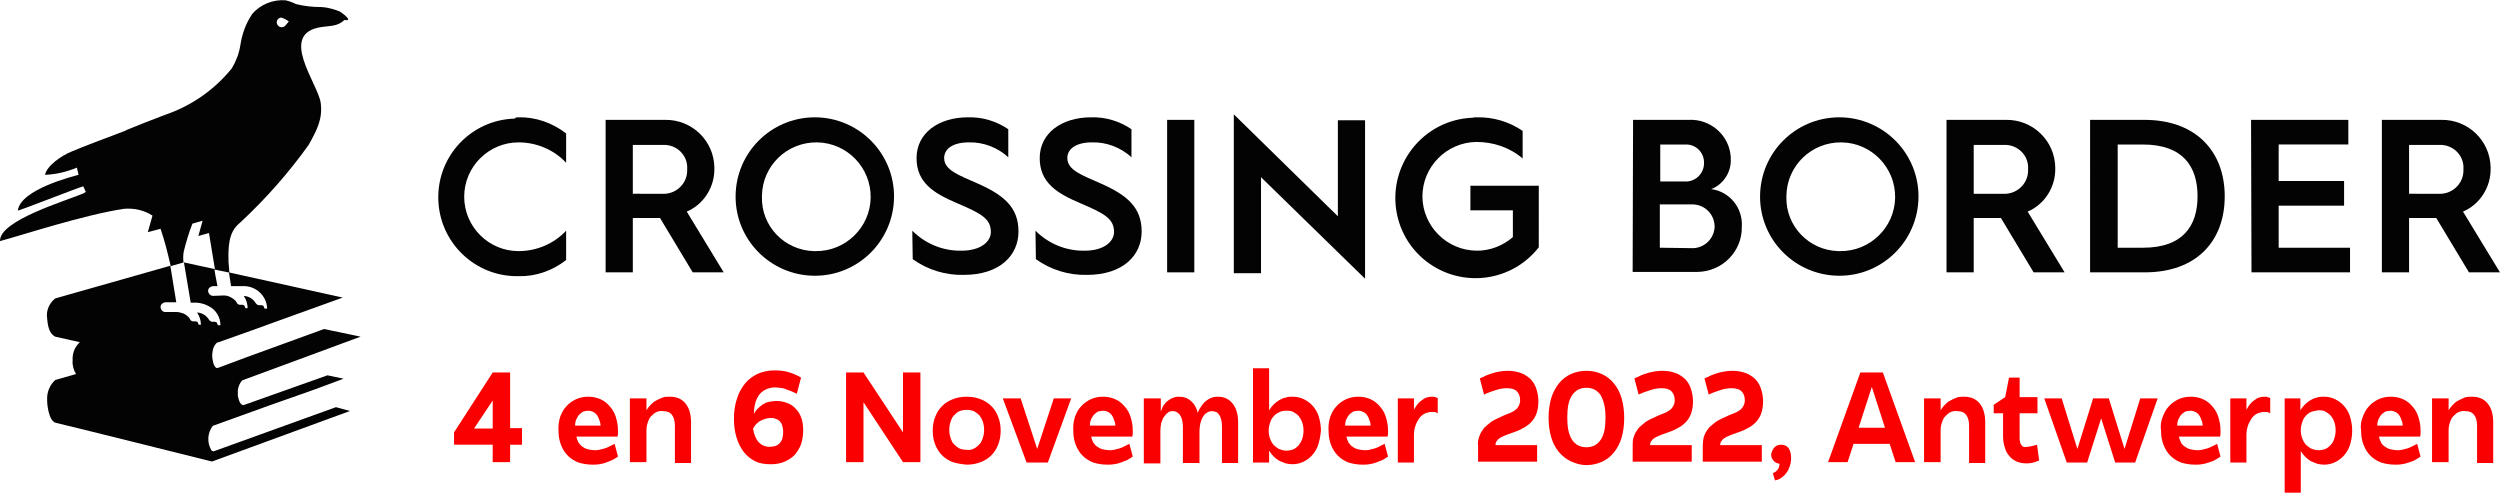
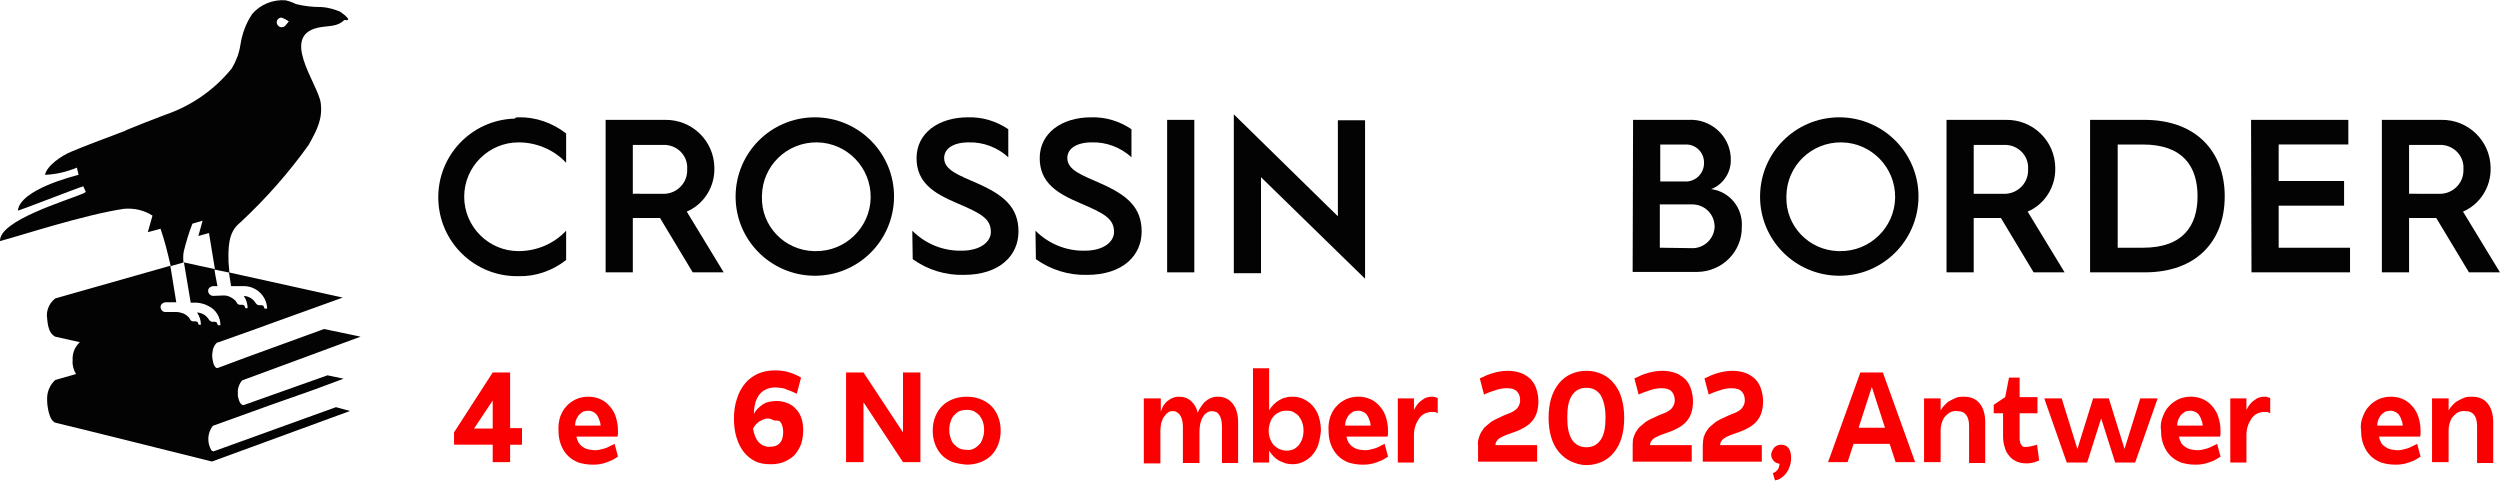
<svg xmlns="http://www.w3.org/2000/svg" version="1.1" id="Laag_1" x="0px" y="0px" viewBox="0 0 588.6 116" style="enable-background:new 0 0 588.6 116;" xml:space="preserve">
  <style type="text/css">
	.st0{fill:#030303;}
	.st1{fill:#FA0000;}
</style>
  <g id="Group_1698_00000179629196001374477710000013304593480129632941_" transform="translate(-567 -34.838)">
    <g id="Group_378_00000118374700352266390320000014257790944514173573_" transform="translate(617.69 48.059)">
      <g id="Group_377_00000003101104481612455110000013186558383624148890_" transform="translate(0 0)">
        <path id="Path_1390_00000156562019984393100190000012416014572337741956_" class="st0" d="M71.4,14.4c4-0.1,8,1.3,11.2,3.8v6.9     c-2.9-3.1-7-4.8-11.2-4.8c-7,0-12.8,5.7-12.8,12.8c0,7,5.7,12.8,12.8,12.8c4.2,0,8.3-1.7,11.2-4.8V48c-3.2,2.5-7.1,3.9-11.2,3.8     c-10.3,0.2-18.7-8-18.9-18.2s7.8-18.6,18-18.9C70.7,14.4,71,14.4,71.4,14.4L71.4,14.4z" />
        <path id="Path_1391_00000155853596822374825920000007184175075617559455_" class="st0" d="M91.9,15h14     c6.3-0.1,11.5,4.9,11.6,11.2c0,0.1,0,0.1,0,0.2c0.1,4.4-2.5,8.5-6.5,10.2l8.7,14.3h-7.3l-7.7-12.8h-6.4v12.8h-6.4L91.9,15z      M105.2,32.4c3.1,0.2,5.8-2.2,5.9-5.3l0,0c0-0.2,0-0.4,0-0.5c0.2-3-2.1-5.5-5.1-5.7l0,0c-0.1,0-0.2,0-0.3,0h-7.4v11.5H105.2z" />
        <path id="Path_1392_00000030478386568108665980000004746443009307067294_" class="st0" d="M141.3,14.4     c10.3,0.1,18.6,8.5,18.5,18.8s-8.5,18.6-18.8,18.5s-18.6-8.5-18.5-18.8c0.1-10.2,8.3-18.4,18.5-18.5     C141,14.4,141.3,14.4,141.3,14.4z M141.3,45.9c7.1,0.1,12.9-5.6,13-12.6c0.1-7.1-5.6-12.9-12.6-13c-7.1-0.1-12.9,5.5-13,12.6     c0,0.1,0,0.1,0,0.2c-0.2,6.9,5.3,12.6,12.2,12.8C141.1,45.9,141.2,45.9,141.3,45.9L141.3,45.9z" />
        <path id="Path_1393_00000132802906514727514920000015692977770512100275_" class="st0" d="M164.1,41.1c3.1,3.1,7.3,4.8,11.6,4.7     c4.6,0,6.9-2.2,6.9-4.4c0-3.2-2.4-4.4-8-6.8c-5.4-2.3-9.5-4.8-9.5-10.6c0-5.9,5.2-9.6,12.1-9.6c3.4-0.1,6.7,0.9,9.5,2.8v6.6     c-2.5-2.3-5.9-3.6-9.3-3.5c-3.7,0-5.8,1.5-5.8,3.7c0,2.9,3.7,4.1,7.7,5.9c6.4,2.8,9.8,5.7,9.8,11.4c0,5.6-4.4,10.2-12.9,10.2     c-4.3,0.1-8.5-1.2-12-3.7L164.1,41.1z" />
        <path id="Path_1394_00000010995260764664825720000014025827150531196088_" class="st0" d="M193.1,41.1c3.1,3.1,7.3,4.8,11.6,4.7     c4.6,0,6.9-2.2,6.9-4.4c0-3.2-2.4-4.4-8-6.8c-5.4-2.3-9.5-4.8-9.5-10.6c0-5.9,5.2-9.6,12.1-9.6c3.4-0.1,6.7,0.9,9.5,2.8v6.6     c-2.5-2.3-5.9-3.6-9.3-3.5c-3.7,0-5.8,1.5-5.8,3.7c0,2.9,3.7,4.1,7.7,5.9c6.4,2.8,9.8,5.7,9.8,11.4c0,5.6-4.4,10.2-12.9,10.2     c-4.3,0.1-8.5-1.2-12-3.7L193.1,41.1z" />
        <path id="Path_1395_00000073703882849113668270000018123683402680315791_" class="st0" d="M224.1,15h6.4v35.9h-6.4V15z" />
        <path id="Path_1396_00000053546398882541673020000018410939374949584256_" class="st0" d="M239.8,13.7l24.5,24V15.1h6.4v37.3     l-24.5-23.9v22.6h-6.4L239.8,13.7L239.8,13.7z" />
-         <path id="Path_1397_00000178893792598643939470000017487745986211001218_" class="st0" d="M296.9,14.4c3.9-0.1,7.7,1,10.9,3.2     v6.5c-3-2.6-6.9-3.9-10.9-3.9c-7,0.1-12.7,5.8-12.7,12.9c0.1,7,5.8,12.7,12.9,12.7c3.1,0,6.1-1.2,8.4-3.2v-6.3h-10v-5.8h16.1V45     c-6.4,8.2-18.2,9.7-26.5,3.3c-8.2-6.4-9.7-18.2-3.3-26.5c3.4-4.4,8.6-7.1,14.2-7.3C296.3,14.4,296.6,14.4,296.9,14.4L296.9,14.4z     " />
        <path id="Path_1398_00000117652953477848684860000002242601912481420210_" class="st0" d="M333.8,15h13c5.2-0.3,9.7,3.6,10,8.8     c0,0.1,0,0.2,0,0.3c0.2,3.1-1.7,6.1-4.6,7.2c4.4,0.6,7.5,4.5,7.2,8.9c0.1,5.8-4.6,10.5-10.4,10.6l0,0c-0.2,0-0.4,0-0.6,0h-14.7     L333.8,15L333.8,15z M345.9,29.5c2.4,0.2,4.5-1.7,4.6-4.1c0-0.1,0-0.2,0-0.4c0-2.4-2-4.3-4.4-4.2h-0.2h-5.7v8.7H345.9z      M347.4,45.2c2.9,0.2,5.4-2,5.6-4.9l0,0c0-0.1,0-0.2,0-0.3c-0.1-2.9-2.4-5.1-5.3-5.1l0,0c-0.1,0-0.2,0-0.4,0h-7.2v10.2     L347.4,45.2z" />
        <path id="Path_1399_00000049922638398285219050000002688672423722303925_" class="st0" d="M382.5,14.4     c10.3,0.1,18.6,8.5,18.5,18.8s-8.5,18.6-18.8,18.5s-18.6-8.5-18.5-18.8c0.1-10.2,8.3-18.4,18.5-18.5     C382.2,14.4,382.5,14.4,382.5,14.4z M382.5,45.9c7.1,0.1,12.9-5.6,13-12.6c0.1-7.1-5.6-12.9-12.6-13c-7.1-0.1-12.9,5.5-13,12.6     c0,0.1,0,0.1,0,0.2c-0.2,6.9,5.3,12.6,12.2,12.8C382.2,45.9,382.4,45.9,382.5,45.9L382.5,45.9z" />
        <path id="Path_1400_00000022545439000354584720000007699162423425323690_" class="st0" d="M407.6,15h14     c6.3-0.1,11.5,4.9,11.6,11.2c0,0.1,0,0.1,0,0.2c0.1,4.4-2.5,8.5-6.5,10.2l8.7,14.3h-7.3l-7.7-12.8H414v12.8h-6.4V15z M420.9,32.4     c3.1,0.2,5.8-2.2,5.9-5.3l0,0c0-0.2,0-0.4,0-0.5c0.2-3-2.1-5.5-5.1-5.7l0,0c-0.1,0-0.2,0-0.3,0H414v11.5H420.9z" />
        <path id="Path_1401_00000165928788029519547030000009872683397451493539_" class="st0" d="M441.4,15h12.8     c12.2,0,18.9,7.5,18.9,18c0,10.6-6.7,17.9-18.8,17.9h-12.9V15z M453.9,45.1c9.4,0,12.8-5.2,12.8-12.1c0-7-3.4-12.2-12.9-12.2     h-5.9v24.3H453.9z" />
        <path id="Path_1402_00000152240364418245643410000008320820990701768867_" class="st0" d="M479.3,15h22.9v5.8h-16.4v8.6h15.4v5.8     h-15.4v9.9h16.8v5.8h-23.2L479.3,15z" />
        <path id="Path_1403_00000105417696739609505410000011492202402429830078_" class="st0" d="M510.1,15h14     c6.3-0.1,11.5,4.9,11.6,11.2l0,0c0,0.1,0,0.1,0,0.2c0.1,4.4-2.5,8.5-6.5,10.2l8.7,14.3h-7.3l-7.7-12.8h-6.4v12.8h-6.4L510.1,15z      M523.4,32.4c3.1,0.2,5.8-2.2,5.9-5.3l0,0c0-0.2,0-0.4,0-0.5c0.2-3-2.1-5.5-5.1-5.7c-0.1,0-0.2,0-0.3,0h-7.4v11.5H523.4z" />
      </g>
    </g>
    <path id="Path_1404_00000052094039027033984260000014904783632984289426_" class="st0" d="M646.1,130.7l-28.8,10.4   c-0.2,0-0.3-0.1-0.5-0.2c-1.1-1.8-1-4.1,0.3-5.8l13.3-4.8l10.5-3.7l7-2.6l-3.8-0.8l-19.7,7h-0.1h-0.1c-0.9-0.1-1.2-2.2-1.2-2.2   c0-0.4,0-0.9,0-1.3c0.1-0.8,0.4-1.6,1-2.3l9.5-3.5l18.4-6.8l-8.6-1.8l-18.4,6.7l-6.7,2.5c-1,0-1.2-2.4-1.2-2.4   c-0.1-0.6,0-1.2,0.1-1.8c0.1-0.5,0.3-1,0.7-1.5c0.1-0.1,0.2-0.2,0.3-0.3l0.4-0.1l7.6-2.7l6.9-2.5l14.7-5.3L621,99l-0.2-2.5l0,0   c-0.2-5.5,0.7-7.6,2.9-9.4c5.9-5.5,11.3-11.6,16-18.2c2-3.6,3.3-6.1,2.8-9.9c-0.7-4.6-10.1-16.3,0.2-17.8c1.8-0.3,3.8-0.1,5.3-1.6   c0.1-0.1,0.5,0,0.8,0l0.2-0.3c-0.5-0.7-1.3-1.3-2.1-1.8c-1.3-0.5-2.7-0.9-4.1-1c-2.1,0-4.1-0.2-6.1-0.7c-0.8-0.4-1.6-0.7-2.5-0.9   c-3-0.2-5.9,1-7.8,3.2c-1.5,2.2-2.4,4.7-2.8,7.3c-0.3,2-1,3.8-2,5.5c-4.1,5.1-9.6,8.9-15.8,11c-2.9,1.1-6,2.3-8.9,3.5   c-0.2,0.1-0.4,0.2-0.6,0.3c-4,1.5-10.1,3.8-12.4,4.8c-2.5,1-5.9,3.4-6.3,5.5c2.6-0.1,5.1-0.7,7.5-1.7l0.4,1.7   c-1.1,0.3-13.7,3.4-14.3,8.4c0,0.2,13.7-5.2,15.4-5.7l0.6,1.3c-0.1,0.1-0.3,0.2-0.4,0.3c-4.1,1.8-20,6.4-19.8,11.3   c4.9-1.3,19.8-6.2,29.2-7.6c2.3-0.2,4.7,0.3,6.7,1.6l-1.1,3.9l3-0.8c1,2.9,1.7,5.8,2.4,8.8l3.1-0.9c0,0.1,1.6,9.5,1.6,9.5h1.5   c0.9,0.1,1.8,0.3,2.7,0.8c1.7,0.8,2.8,2.6,2.8,4.5h-0.6c0-0.1-0.1-0.1-0.1-0.2s-0.1-0.2-0.1-0.3c-0.2-0.4-0.7-0.3-1.1-0.3   c-0.3,0-0.6-0.2-0.8-0.5c-0.6-1-1.6-1.6-2.8-1.7c0.6,0.9,0.9,1.9,0.9,2.9h-0.5c0-0.1-0.1-0.1-0.1-0.2s-0.1-0.2-0.1-0.3   c-0.2-0.4-0.7-0.3-1.1-0.3c-0.3,0-0.7-0.2-0.8-0.6c-0.1-0.1-0.2-0.3-0.3-0.4c0-0.1,0,0,0,0c-0.5-0.5-1.1-0.9-1.7-1   c-0.3-0.1-0.7-0.2-1-0.2h-2.8c-0.6,0-1.1-0.6-1.1-1.2s0.5-1,1.1-1.1h2.6l-1.4-8.6l-27.1,7.7c-1.4,1.1-2.2,2.9-1.9,4.7   c0.2,2.6,0.8,3.7,1.9,4.3l5.8,1.3c-1.2,1.1-1.8,2.6-1.7,4.3c-0.1,1.1,0.2,2.2,0.8,3.2l-4.9,1.4c-1.3,1.2-2,2.9-1.9,4.7   c0,0.1,0,0.2,0,0.4l0,0c0,0,0.2,4.6,2.1,5c1.5,0.3,36.7,9.1,36.7,9.1l32.5-11.9L646.1,130.7L646.1,130.7z M633.3,39   c0.6,0.2,1.2,0.5,1.7,0.9c-0.6,0.7-1,1.3-1.4,1.3c-0.6,0.2-1.2-0.2-1.4-0.8s0.2-1.2,0.8-1.4h0.1C633.2,39,633.2,39,633.3,39   L633.3,39z M610.2,96.6L610.2,96.6c-0.1-0.9-0.1-1.8,0.1-2.7c0.5-2,1.2-4.4,2-6.4l2.4-0.7l-1,3.6l2.5-0.7l1.4,8.5L610.2,96.6z    M617.2,104.5L617.2,104.5c-0.7,0-1.2-0.6-1.2-1.2s0.5-1,1.1-1.1h1.1l-0.5-2.6l0,0l-0.2-1.3l0,0l2.9,0.6l0.5,0.1l0,0l0.5,3.2h3   c2.9,0,5.4,2.3,5.5,5.3h-0.6c0-0.1-0.1-0.1-0.1-0.2s-0.1-0.2-0.1-0.3c-0.2-0.4-0.7-0.3-1.1-0.3c-0.3,0-0.6-0.2-0.8-0.5   c-0.6-1-1.6-1.6-2.8-1.7c0.6,0.9,0.9,1.9,0.9,2.9h-0.5c0-0.1-0.1-0.1-0.1-0.2s-0.1-0.2-0.1-0.3c-0.2-0.4-0.7-0.3-1.1-0.3   c-0.3,0-0.7-0.2-0.8-0.6c-0.1-0.1-0.2-0.3-0.3-0.4l0,0c-0.7-0.7-1.7-1.2-2.7-1.2L617.2,104.5z" />
  </g>
  <g>
    <path class="st1" d="M106.9,101.8l9.1-14.1h4.1v13.1h2.8v3.9h-2.8v4.1H116v-4.1h-9.1V101.8z M116,100.9v-6.6l-4.4,6.6H116z" />
    <path class="st1" d="M131.9,98.1c0.4-1,0.8-1.8,1.5-2.5c0.6-0.7,1.4-1.2,2.2-1.6c0.9-0.4,1.8-0.6,2.9-0.6c1.1,0,2,0.2,2.9,0.6   s1.6,1,2.2,1.7c0.6,0.7,1.1,1.5,1.4,2.5s0.5,2,0.5,3.2c0,0.3,0,0.5,0,0.7c0,0.2-0.1,0.5-0.1,0.7h-9.7c0.1,0.5,0.3,1,0.5,1.4   c0.3,0.4,0.6,0.8,1,1c0.4,0.3,0.8,0.5,1.3,0.6c0.5,0.1,1,0.2,1.5,0.2c0.3,0,0.7,0,1.1-0.1c0.4-0.1,0.8-0.2,1.2-0.3   c0.4-0.1,0.8-0.3,1.2-0.5c0.4-0.2,0.8-0.4,1.2-0.6l0.8,3c-0.4,0.3-0.8,0.5-1.3,0.8c-0.5,0.2-1,0.4-1.5,0.6s-1,0.3-1.6,0.4   c-0.5,0.1-1.1,0.1-1.6,0.1c-1.2,0-2.3-0.2-3.3-0.5c-1-0.4-1.8-0.9-2.5-1.6c-0.7-0.7-1.2-1.5-1.6-2.5c-0.4-1-0.6-2.1-0.6-3.3   C131.4,100.1,131.6,99.1,131.9,98.1z M141.4,100.3c0-0.5-0.1-1-0.3-1.4c-0.1-0.4-0.3-0.8-0.5-1.1c-0.2-0.3-0.5-0.6-0.9-0.8   c-0.4-0.2-0.8-0.3-1.2-0.3c-0.4,0-0.8,0.1-1.2,0.2c-0.3,0.2-0.6,0.4-0.9,0.7c-0.3,0.3-0.5,0.7-0.7,1.1c-0.2,0.4-0.3,1-0.3,1.5   H141.4z" />
-     <path class="st1" d="M154.6,97c-0.5,0.2-0.9,0.6-1.3,1c-0.4,0.4-0.6,0.9-0.8,1.5c-0.2,0.6-0.3,1.2-0.3,1.8v7.5h-3.9V93.8h3.9v2.8   c0.3-0.5,0.6-0.9,1-1.3c0.4-0.4,0.8-0.8,1.3-1c0.5-0.3,1-0.5,1.5-0.7c0.5-0.2,1.1-0.2,1.7-0.2c1.6,0,2.8,0.5,3.7,1.6   c0.9,1.1,1.3,2.6,1.3,4.5v9.5h-3.8v-8.7c0-1.1-0.2-2-0.7-2.6c-0.4-0.6-1.1-0.9-2-0.9C155.6,96.7,155.1,96.8,154.6,97z" />
-     <path class="st1" d="M177.8,108.6c-1-0.5-1.9-1.2-2.7-2.2c-0.7-0.9-1.3-2.1-1.7-3.4c-0.4-1.3-0.6-2.8-0.6-4.4   c0-1.7,0.2-3.3,0.7-4.7c0.4-1.4,1.1-2.6,1.9-3.6c0.8-1,1.8-1.7,3-2.3c1.2-0.5,2.5-0.8,4-0.8c1.1,0,2.2,0.1,3.2,0.4s2,0.7,3,1.3   l-1,3.8c-0.6-0.3-1.1-0.5-1.6-0.7c-0.5-0.2-0.9-0.3-1.3-0.5c-0.4-0.1-0.8-0.2-1.1-0.2c-0.4,0-0.7-0.1-1-0.1c-0.9,0-1.7,0.2-2.3,0.5   c-0.7,0.3-1.2,0.8-1.6,1.3c-0.4,0.6-0.7,1.2-0.9,2c-0.2,0.8-0.3,1.6-0.3,2.5c0.2-0.5,0.5-0.9,0.9-1.3c0.4-0.4,0.8-0.7,1.2-1   c0.5-0.3,0.9-0.5,1.5-0.6s1.1-0.2,1.7-0.2c1,0,1.8,0.2,2.6,0.5c0.8,0.3,1.5,0.8,2,1.4c0.6,0.6,1,1.3,1.3,2.2   c0.3,0.9,0.4,1.8,0.4,2.9c0,1.2-0.2,2.2-0.5,3.2c-0.4,1-0.9,1.8-1.5,2.5c-0.7,0.7-1.5,1.2-2.4,1.6c-0.9,0.4-2,0.6-3.2,0.6   C180,109.3,178.8,109.1,177.8,108.6z M180.2,98.6c-0.4,0.1-0.8,0.3-1.2,0.5s-0.7,0.5-1,0.8c-0.3,0.3-0.5,0.7-0.7,1   c0.2,1.4,0.7,2.5,1.3,3.2c0.7,0.7,1.5,1.1,2.6,1.1c0.5,0,1-0.1,1.4-0.2c0.4-0.2,0.8-0.4,1-0.7c0.3-0.3,0.5-0.7,0.6-1.1   c0.1-0.4,0.2-0.9,0.2-1.5c0-0.5-0.1-1-0.2-1.4c-0.1-0.4-0.3-0.8-0.6-1.1c-0.3-0.3-0.6-0.5-1-0.6c-0.4-0.2-0.8-0.2-1.3-0.2   C181.1,98.4,180.7,98.5,180.2,98.6z" />
+     <path class="st1" d="M177.8,108.6c-1-0.5-1.9-1.2-2.7-2.2c-0.7-0.9-1.3-2.1-1.7-3.4c-0.4-1.3-0.6-2.8-0.6-4.4   c0-1.7,0.2-3.3,0.7-4.7c0.4-1.4,1.1-2.6,1.9-3.6c0.8-1,1.8-1.7,3-2.3c1.2-0.5,2.5-0.8,4-0.8c1.1,0,2.2,0.1,3.2,0.4s2,0.7,3,1.3   l-1,3.8c-0.6-0.3-1.1-0.5-1.6-0.7c-0.5-0.2-0.9-0.3-1.3-0.5c-0.4-0.1-0.8-0.2-1.1-0.2c-0.4,0-0.7-0.1-1-0.1c-0.9,0-1.7,0.2-2.3,0.5   c-0.7,0.3-1.2,0.8-1.6,1.3c-0.4,0.6-0.7,1.2-0.9,2c-0.2,0.8-0.3,1.6-0.3,2.5c0.2-0.5,0.5-0.9,0.9-1.3c0.4-0.4,0.8-0.7,1.2-1   c0.5-0.3,0.9-0.5,1.5-0.6s1.1-0.2,1.7-0.2c1,0,1.8,0.2,2.6,0.5c0.8,0.3,1.5,0.8,2,1.4c0.6,0.6,1,1.3,1.3,2.2   c0.3,0.9,0.4,1.8,0.4,2.9c0,1.2-0.2,2.2-0.5,3.2c-0.4,1-0.9,1.8-1.5,2.5c-0.7,0.7-1.5,1.2-2.4,1.6c-0.9,0.4-2,0.6-3.2,0.6   C180,109.3,178.8,109.1,177.8,108.6z M180.2,98.6c-0.4,0.1-0.8,0.3-1.2,0.5s-0.7,0.5-1,0.8c-0.3,0.3-0.5,0.7-0.7,1   c0.2,1.4,0.7,2.5,1.3,3.2c0.7,0.7,1.5,1.1,2.6,1.1c0.5,0,1-0.1,1.4-0.2c0.4-0.2,0.8-0.4,1-0.7c0.3-0.3,0.5-0.7,0.6-1.1   c0.1-0.4,0.2-0.9,0.2-1.5c0-0.5-0.1-1-0.2-1.4c-0.1-0.4-0.3-0.8-0.6-1.1c-0.4-0.2-0.8-0.2-1.3-0.2   C181.1,98.4,180.7,98.5,180.2,98.6z" />
    <path class="st1" d="M199.2,87.7h4.1l9.3,14.1V87.7h4.1v21.1h-4.1l-9.3-14.1v14.1h-4.1V87.7z" />
    <path class="st1" d="M224.3,108.8c-1-0.4-1.8-0.9-2.5-1.6c-0.7-0.7-1.2-1.5-1.6-2.5s-0.6-2.1-0.6-3.3c0-1.2,0.2-2.3,0.6-3.3   c0.4-1,0.9-1.8,1.6-2.5c0.7-0.7,1.5-1.2,2.5-1.6c1-0.4,2.1-0.6,3.3-0.6c1.2,0,2.3,0.2,3.3,0.6c1,0.4,1.8,0.9,2.5,1.6   c0.7,0.7,1.2,1.5,1.6,2.5c0.4,1,0.6,2.1,0.6,3.3c0,1.2-0.2,2.3-0.6,3.3s-0.9,1.8-1.6,2.5c-0.7,0.7-1.5,1.2-2.5,1.6   c-1,0.4-2.1,0.6-3.3,0.6C226.4,109.3,225.3,109.1,224.3,108.8z M229.3,105.6c0.5-0.2,0.9-0.6,1.3-1c0.4-0.4,0.6-0.9,0.8-1.5   c0.2-0.6,0.3-1.2,0.3-1.9s-0.1-1.3-0.3-1.9c-0.2-0.6-0.5-1.1-0.8-1.5c-0.4-0.4-0.8-0.7-1.3-1c-0.5-0.2-1.1-0.3-1.7-0.3   c-0.6,0-1.2,0.1-1.7,0.3c-0.5,0.2-0.9,0.6-1.3,1c-0.4,0.4-0.6,0.9-0.8,1.5c-0.2,0.6-0.3,1.2-0.3,1.9s0.1,1.3,0.3,1.9   c0.2,0.6,0.4,1.1,0.8,1.5c0.4,0.4,0.8,0.7,1.3,1c0.5,0.2,1.1,0.3,1.7,0.3C228.2,106,228.8,105.9,229.3,105.6z" />
-     <path class="st1" d="M240.3,93.8l3.9,11.9l3.9-11.9h4.1l-5.5,15.1h-5l-5.6-15.1H240.3z" />
-     <path class="st1" d="M253.1,98.1c0.4-1,0.8-1.8,1.5-2.5c0.6-0.7,1.4-1.2,2.2-1.6c0.9-0.4,1.8-0.6,2.9-0.6c1.1,0,2,0.2,2.9,0.6   s1.6,1,2.2,1.7c0.6,0.7,1.1,1.5,1.4,2.5s0.5,2,0.5,3.2c0,0.3,0,0.5,0,0.7c0,0.2-0.1,0.5-0.1,0.7h-9.7c0.1,0.5,0.3,1,0.5,1.4   c0.3,0.4,0.6,0.8,1,1c0.4,0.3,0.8,0.5,1.3,0.6c0.5,0.1,1,0.2,1.5,0.2c0.3,0,0.7,0,1.1-0.1c0.4-0.1,0.8-0.2,1.2-0.3   c0.4-0.1,0.8-0.3,1.2-0.5c0.4-0.2,0.8-0.4,1.2-0.6l0.8,3c-0.4,0.3-0.8,0.5-1.3,0.8c-0.5,0.2-1,0.4-1.5,0.6s-1,0.3-1.6,0.4   c-0.5,0.1-1.1,0.1-1.6,0.1c-1.2,0-2.3-0.2-3.3-0.5c-1-0.4-1.8-0.9-2.5-1.6c-0.7-0.7-1.2-1.5-1.6-2.5c-0.4-1-0.6-2.1-0.6-3.3   C252.6,100.1,252.8,99.1,253.1,98.1z M262.6,100.3c0-0.5-0.1-1-0.3-1.4c-0.1-0.4-0.3-0.8-0.5-1.1c-0.2-0.3-0.5-0.6-0.9-0.8   c-0.4-0.2-0.8-0.3-1.2-0.3c-0.4,0-0.8,0.1-1.2,0.2c-0.3,0.2-0.6,0.4-0.9,0.7c-0.3,0.3-0.5,0.7-0.7,1.1c-0.2,0.4-0.3,1-0.3,1.5   H262.6z" />
    <path class="st1" d="M273.3,93.8v3.1c0.2-0.5,0.4-1,0.6-1.4c0.3-0.4,0.6-0.8,1-1.1c0.4-0.3,0.8-0.6,1.2-0.7   c0.4-0.2,0.9-0.3,1.4-0.3c1.2,0,2.1,0.3,2.9,1c0.8,0.7,1.3,1.6,1.6,2.8c0.2-0.6,0.5-1.1,0.8-1.5s0.6-0.9,1-1.2   c0.4-0.3,0.8-0.6,1.3-0.8c0.5-0.2,1-0.3,1.6-0.3c1.5,0,2.6,0.5,3.5,1.6s1.3,2.6,1.3,4.5v9.5h-3.8v-8.7c0-0.6-0.1-1.1-0.2-1.6   c-0.1-0.4-0.3-0.8-0.5-1.1s-0.4-0.5-0.7-0.6c-0.3-0.1-0.6-0.2-1-0.2c-0.4,0-0.8,0.1-1.2,0.4c-0.4,0.2-0.7,0.6-0.9,1   c-0.3,0.4-0.4,0.9-0.6,1.5c-0.1,0.6-0.2,1.2-0.2,1.8v7.5h-3.9v-8.7c0-0.5-0.1-1-0.2-1.5c-0.1-0.4-0.3-0.8-0.5-1.1   c-0.2-0.3-0.5-0.5-0.8-0.7c-0.3-0.2-0.6-0.2-1-0.2c-0.4,0-0.8,0.1-1.1,0.4c-0.3,0.2-0.6,0.6-0.9,1c-0.3,0.4-0.4,0.9-0.6,1.4   c-0.1,0.5-0.2,1.1-0.2,1.8v7.7h-3.9V93.8H273.3z" />
    <path class="st1" d="M310.4,104.6c-0.3,1-0.8,1.8-1.4,2.5c-0.6,0.7-1.3,1.2-2.1,1.6c-0.8,0.4-1.7,0.6-2.6,0.6   c-0.6,0-1.1-0.1-1.6-0.2c-0.5-0.2-1-0.4-1.5-0.6c-0.5-0.3-0.9-0.6-1.3-1c-0.4-0.4-0.8-0.9-1.1-1.4v2.8h-3.8V86.7h3.8v9.9   c0.3-0.5,0.7-1,1.1-1.4c0.4-0.4,0.8-0.7,1.3-1c0.5-0.3,1-0.5,1.5-0.6c0.5-0.2,1.1-0.2,1.7-0.2c0.9,0,1.8,0.2,2.6,0.6   c0.8,0.4,1.5,0.9,2.1,1.6c0.6,0.7,1.1,1.5,1.4,2.5c0.3,1,0.5,2.1,0.5,3.3C310.9,102.5,310.7,103.6,310.4,104.6z M306.6,99.5   c-0.2-0.6-0.5-1.1-0.8-1.5c-0.3-0.4-0.8-0.7-1.3-1s-1.1-0.3-1.7-0.3c-0.6,0-1.2,0.1-1.7,0.4c-0.5,0.2-1,0.6-1.3,1   c-0.4,0.4-0.6,0.9-0.8,1.5c-0.2,0.6-0.3,1.2-0.3,1.8c0,0.6,0.1,1.3,0.3,1.8c0.2,0.6,0.5,1.1,0.8,1.5c0.4,0.4,0.8,0.7,1.3,1   c0.5,0.2,1.1,0.4,1.7,0.4c0.6,0,1.2-0.1,1.7-0.3c0.5-0.2,0.9-0.6,1.3-1c0.3-0.4,0.6-0.9,0.8-1.5c0.2-0.6,0.3-1.2,0.3-1.9   S306.8,100,306.6,99.5z" />
    <path class="st1" d="M313.2,98.1c0.4-1,0.8-1.8,1.5-2.5c0.6-0.7,1.4-1.2,2.2-1.6c0.9-0.4,1.8-0.6,2.9-0.6c1.1,0,2,0.2,2.9,0.6   s1.6,1,2.2,1.7c0.6,0.7,1.1,1.5,1.4,2.5s0.5,2,0.5,3.2c0,0.3,0,0.5,0,0.7c0,0.2-0.1,0.5-0.1,0.7h-9.7c0.1,0.5,0.3,1,0.5,1.4   c0.3,0.4,0.6,0.8,1,1c0.4,0.3,0.8,0.5,1.3,0.6c0.5,0.1,1,0.2,1.5,0.2c0.3,0,0.7,0,1.1-0.1c0.4-0.1,0.8-0.2,1.2-0.3   c0.4-0.1,0.8-0.3,1.2-0.5c0.4-0.2,0.8-0.4,1.2-0.6l0.8,3c-0.4,0.3-0.8,0.5-1.3,0.8c-0.5,0.2-1,0.4-1.5,0.6s-1,0.3-1.6,0.4   c-0.5,0.1-1.1,0.1-1.6,0.1c-1.2,0-2.3-0.2-3.3-0.5c-1-0.4-1.8-0.9-2.5-1.6c-0.7-0.7-1.2-1.5-1.6-2.5c-0.4-1-0.6-2.1-0.6-3.3   C312.7,100.1,312.9,99.1,313.2,98.1z M322.7,100.3c0-0.5-0.1-1-0.3-1.4c-0.1-0.4-0.3-0.8-0.5-1.1c-0.2-0.3-0.5-0.6-0.9-0.8   c-0.4-0.2-0.8-0.3-1.2-0.3c-0.4,0-0.8,0.1-1.2,0.2c-0.3,0.2-0.6,0.4-0.9,0.7c-0.3,0.3-0.5,0.7-0.7,1.1c-0.2,0.4-0.3,1-0.3,1.5   H322.7z" />
    <path class="st1" d="M338.5,97.3c-0.3-0.2-0.6-0.3-0.9-0.3c-0.3,0-0.6,0-0.9,0c-0.5,0.1-1,0.2-1.5,0.5s-0.9,0.7-1.2,1.2   c-0.3,0.5-0.6,1-0.8,1.7c-0.2,0.6-0.3,1.3-0.3,2.1v6.4h-3.8V93.8h3.8v2.7c0.5-1,1.1-1.8,1.9-2.3c0.7-0.6,1.5-0.8,2.4-0.8   c0.3,0,0.5,0,0.7,0.1c0.2,0.1,0.4,0.1,0.6,0.2V97.3z" />
    <path class="st1" d="M348.2,103c0.2-0.6,0.4-1.1,0.7-1.5c0.3-0.5,0.6-0.9,1-1.2c0.4-0.3,0.8-0.7,1.2-1c0.5-0.3,1-0.6,1.5-0.8   c0.5-0.2,1-0.5,1.5-0.7c0.5-0.2,1-0.4,1.5-0.6c0.5-0.2,0.9-0.5,1.2-0.7c0.4-0.3,0.6-0.6,0.8-1s0.3-0.8,0.3-1.3   c0-0.9-0.3-1.6-0.8-2.1c-0.5-0.5-1.3-0.7-2.3-0.7c-0.7,0-1.6,0.1-2.5,0.4c-0.9,0.3-1.9,0.6-2.9,1.1l-1-3.8c1-0.5,2.1-1,3.2-1.3   c1.1-0.3,2.2-0.5,3.4-0.5c1.1,0,2.2,0.2,3,0.5c0.9,0.3,1.6,0.8,2.3,1.4c0.6,0.6,1.1,1.4,1.4,2.3c0.3,0.9,0.5,1.9,0.5,3   c0,1.2-0.2,2.2-0.5,3c-0.3,0.8-0.8,1.5-1.3,2c-0.5,0.5-1.2,1-1.8,1.3c-0.7,0.4-1.4,0.7-2,0.9c-0.6,0.2-1.1,0.4-1.7,0.6   c-0.5,0.2-1,0.4-1.4,0.6c-0.4,0.2-0.8,0.5-1,0.8c-0.3,0.3-0.4,0.7-0.4,1.1h9.8v3.9h-13.9V105C347.9,104.2,348,103.6,348.2,103z" />
    <path class="st1" d="M369.8,108.6c-1.1-0.5-2-1.3-2.8-2.2c-0.8-1-1.4-2.1-1.8-3.5c-0.4-1.4-0.6-2.9-0.6-4.5c0-1.7,0.2-3.2,0.6-4.6   c0.4-1.3,1-2.5,1.8-3.5c0.8-1,1.7-1.7,2.8-2.2c1.1-0.5,2.3-0.8,3.7-0.8s2.6,0.3,3.7,0.8c1.1,0.5,2,1.2,2.8,2.2   c0.8,1,1.4,2.1,1.8,3.5s0.6,2.9,0.6,4.6s-0.2,3.2-0.6,4.6c-0.4,1.4-1,2.5-1.8,3.5c-0.8,1-1.7,1.7-2.8,2.2c-1.1,0.5-2.3,0.8-3.7,0.8   S370.9,109.1,369.8,108.6z M370.1,103.5c0.8,1.2,1.9,1.8,3.4,1.8c1.5,0,2.6-0.6,3.4-1.8c0.8-1.2,1.1-2.9,1.1-5.2s-0.4-3.9-1.1-5.2   c-0.8-1.2-1.9-1.8-3.4-1.8c-1.5,0-2.6,0.6-3.4,1.8c-0.8,1.2-1.1,2.9-1.1,5.2S369.3,102.2,370.1,103.5z" />
    <path class="st1" d="M384.6,103c0.2-0.6,0.4-1.1,0.7-1.5c0.3-0.5,0.6-0.9,1-1.2c0.4-0.3,0.8-0.7,1.2-1c0.5-0.3,1-0.6,1.5-0.8   s1-0.5,1.5-0.7c0.5-0.2,1-0.4,1.5-0.6c0.5-0.2,0.9-0.5,1.2-0.7c0.4-0.3,0.6-0.6,0.8-1c0.2-0.4,0.3-0.8,0.3-1.3   c0-0.9-0.3-1.6-0.8-2.1c-0.5-0.5-1.3-0.7-2.3-0.7c-0.7,0-1.6,0.1-2.5,0.4c-0.9,0.3-1.9,0.6-2.9,1.1l-1-3.8c1-0.5,2.1-1,3.2-1.3   c1.1-0.3,2.2-0.5,3.4-0.5c1.1,0,2.2,0.2,3,0.5c0.9,0.3,1.6,0.8,2.3,1.4c0.6,0.6,1.1,1.4,1.4,2.3c0.3,0.9,0.5,1.9,0.5,3   c0,1.2-0.2,2.2-0.5,3c-0.3,0.8-0.8,1.5-1.3,2c-0.5,0.5-1.2,1-1.8,1.3c-0.7,0.4-1.4,0.7-2,0.9c-0.6,0.2-1.1,0.4-1.7,0.6   c-0.5,0.2-1,0.4-1.4,0.6c-0.4,0.2-0.8,0.5-1,0.8c-0.3,0.3-0.4,0.7-0.4,1.1h9.8v3.9h-13.9V105C384.4,104.2,384.4,103.6,384.6,103z" />
    <path class="st1" d="M401.1,103c0.2-0.6,0.4-1.1,0.7-1.5c0.3-0.5,0.6-0.9,1-1.2c0.4-0.3,0.8-0.7,1.2-1c0.5-0.3,1-0.6,1.5-0.8   s1-0.5,1.5-0.7c0.5-0.2,1-0.4,1.5-0.6c0.5-0.2,0.9-0.5,1.2-0.7c0.4-0.3,0.6-0.6,0.8-1c0.2-0.4,0.3-0.8,0.3-1.3   c0-0.9-0.3-1.6-0.8-2.1c-0.5-0.5-1.3-0.7-2.3-0.7c-0.7,0-1.6,0.1-2.5,0.4c-0.9,0.3-1.9,0.6-2.9,1.1l-1-3.8c1-0.5,2.1-1,3.2-1.3   c1.1-0.3,2.2-0.5,3.4-0.5c1.1,0,2.2,0.2,3,0.5c0.9,0.3,1.6,0.8,2.3,1.4c0.6,0.6,1.1,1.4,1.4,2.3c0.3,0.9,0.5,1.9,0.5,3   c0,1.2-0.2,2.2-0.5,3c-0.3,0.8-0.8,1.5-1.3,2c-0.5,0.5-1.2,1-1.8,1.3c-0.7,0.4-1.4,0.7-2,0.9c-0.6,0.2-1.1,0.4-1.7,0.6   c-0.5,0.2-1,0.4-1.4,0.6c-0.4,0.2-0.8,0.5-1,0.8c-0.3,0.3-0.4,0.7-0.4,1.1h9.8v3.9h-13.9V105C400.9,104.2,401,103.6,401.1,103z" />
    <path class="st1" d="M417.8,105.3c0.4-0.4,1-0.6,1.6-0.6c0.7,0,1.3,0.3,1.7,0.8c0.4,0.6,0.6,1.3,0.6,2.3c0,0.7-0.1,1.3-0.3,1.9   c-0.2,0.6-0.4,1.1-0.8,1.6c-0.3,0.5-0.7,0.8-1.2,1.2c-0.4,0.3-0.9,0.5-1.5,0.6l-0.5-1.7c0.5-0.2,0.8-0.4,1.1-0.8   c0.3-0.3,0.4-0.8,0.5-1.4c-0.6-0.1-1.1-0.3-1.4-0.7c-0.4-0.4-0.6-0.9-0.6-1.6C417.2,106.2,417.4,105.7,417.8,105.3z" />
    <path class="st1" d="M443.3,87.7l7.6,21.1h-4.6l-1.4-4.3h-8.5l-1.4,4.3h-4.6l7.6-21.1H443.3z M443.8,100.7l-3.1-9.6l-3.1,9.6H443.8   z" />
    <path class="st1" d="M459.3,97c-0.5,0.2-0.9,0.6-1.3,1c-0.4,0.4-0.6,0.9-0.8,1.5s-0.3,1.2-0.3,1.8v7.5H453V93.8h3.9v2.8   c0.3-0.5,0.6-0.9,1-1.3c0.4-0.4,0.8-0.8,1.3-1c0.5-0.3,1-0.5,1.5-0.7s1.1-0.2,1.7-0.2c1.6,0,2.8,0.5,3.7,1.6s1.3,2.6,1.3,4.5v9.5   h-3.8v-8.7c0-1.1-0.2-2-0.7-2.6c-0.4-0.6-1.1-0.9-2-0.9C460.4,96.7,459.8,96.8,459.3,97z" />
    <path class="st1" d="M475.5,102.6c0,0.1,0,0.2,0,0.5s0,0.6,0.1,0.8c0,0.3,0.1,0.6,0.3,0.8c0.1,0.3,0.3,0.4,0.5,0.5   c0.1,0,0.4,0.1,0.7,0c0.3,0,0.6,0,0.9-0.1s0.6-0.1,0.9-0.2c0.3-0.1,0.5-0.1,0.7-0.2l0.5,3.7c-0.5,0.2-0.9,0.4-1.4,0.5   c-0.4,0.1-0.9,0.2-1.4,0.2c-0.9,0-1.7-0.1-2.4-0.4c-0.7-0.3-1.3-0.7-1.8-1.3s-0.9-1.2-1.1-2.1c-0.3-0.8-0.4-1.7-0.4-2.7v-5.3h-2.2   v-2l2.7-1.8l0.9-4.6h2.5v4.6h4.2v3.8h-4.2V102.6z" />
    <path class="st1" d="M486.6,108.9l-5.3-15.1h4.1l3.7,11.9l3.7-11.9h3.7l3.7,11.9l3.7-11.9h4.1l-5.3,15.1H498l-3.3-10.4l-3.3,10.4   H486.6z" />
    <path class="st1" d="M509.2,98.1c0.4-1,0.8-1.8,1.5-2.5c0.6-0.7,1.4-1.2,2.2-1.6c0.9-0.4,1.8-0.6,2.9-0.6c1.1,0,2,0.2,2.9,0.6   s1.6,1,2.2,1.7s1.1,1.5,1.4,2.5c0.3,1,0.5,2,0.5,3.2c0,0.3,0,0.5,0,0.7c0,0.2-0.1,0.5-0.1,0.7h-9.7c0.1,0.5,0.3,1,0.5,1.4   s0.6,0.8,1,1c0.4,0.3,0.8,0.5,1.3,0.6c0.5,0.1,1,0.2,1.5,0.2c0.3,0,0.7,0,1.1-0.1c0.4-0.1,0.8-0.2,1.2-0.3s0.8-0.3,1.2-0.5   s0.8-0.4,1.2-0.6l0.8,3c-0.4,0.3-0.8,0.5-1.3,0.8s-1,0.4-1.5,0.6c-0.5,0.2-1,0.3-1.6,0.4c-0.5,0.1-1.1,0.1-1.6,0.1   c-1.2,0-2.3-0.2-3.3-0.5c-1-0.4-1.8-0.9-2.5-1.6c-0.7-0.7-1.2-1.5-1.6-2.5c-0.4-1-0.6-2.1-0.6-3.3   C508.6,100.1,508.8,99.1,509.2,98.1z M518.6,100.3c0-0.5-0.1-1-0.3-1.4c-0.1-0.4-0.3-0.8-0.5-1.1c-0.2-0.3-0.5-0.6-0.9-0.8   c-0.4-0.2-0.8-0.3-1.2-0.3c-0.4,0-0.8,0.1-1.2,0.2c-0.3,0.2-0.6,0.4-0.9,0.7c-0.3,0.3-0.5,0.7-0.7,1.1c-0.2,0.4-0.3,1-0.3,1.5   H518.6z" />
    <path class="st1" d="M534.5,97.3c-0.3-0.2-0.6-0.3-0.9-0.3c-0.3,0-0.6,0-0.9,0c-0.5,0.1-1,0.2-1.5,0.5c-0.5,0.3-0.9,0.7-1.2,1.2   c-0.3,0.5-0.6,1-0.8,1.7c-0.2,0.6-0.3,1.3-0.3,2.1v6.4h-3.8V93.8h3.8v2.7c0.5-1,1.1-1.8,1.9-2.3c0.7-0.6,1.5-0.8,2.4-0.8   c0.3,0,0.5,0,0.7,0.1c0.2,0.1,0.4,0.1,0.6,0.2V97.3z" />
-     <path class="st1" d="M537.8,93.8h3.8v2.8c0.3-0.5,0.7-1,1.1-1.4c0.4-0.4,0.8-0.7,1.3-1c0.5-0.3,1-0.5,1.5-0.6   c0.5-0.2,1.1-0.2,1.7-0.2c0.9,0,1.8,0.2,2.6,0.6c0.8,0.4,1.5,0.9,2.1,1.6c0.6,0.7,1.1,1.5,1.4,2.5c0.3,1,0.5,2.1,0.5,3.3   c0,1.2-0.2,2.3-0.5,3.3c-0.3,1-0.8,1.8-1.4,2.5c-0.6,0.7-1.3,1.2-2.1,1.6c-0.8,0.4-1.7,0.6-2.6,0.6c-0.6,0-1.1-0.1-1.6-0.2   c-0.5-0.2-1-0.4-1.5-0.6c-0.5-0.3-0.9-0.6-1.3-1c-0.4-0.4-0.8-0.9-1.1-1.4v9.9h-3.8V93.8z M544.1,97c-0.5,0.2-1,0.6-1.3,1   c-0.4,0.4-0.6,0.9-0.8,1.5c-0.2,0.6-0.3,1.2-0.3,1.8c0,0.6,0.1,1.3,0.3,1.8c0.2,0.6,0.5,1.1,0.8,1.5c0.4,0.4,0.8,0.7,1.3,1   c0.5,0.2,1.1,0.4,1.7,0.4c0.6,0,1.2-0.1,1.7-0.3c0.5-0.2,0.9-0.6,1.3-1c0.4-0.4,0.6-0.9,0.8-1.5c0.2-0.6,0.3-1.2,0.3-1.9   s-0.1-1.3-0.3-1.9c-0.2-0.6-0.5-1.1-0.8-1.5c-0.4-0.4-0.8-0.7-1.3-1s-1.1-0.3-1.7-0.3C545.2,96.7,544.6,96.8,544.1,97z" />
    <path class="st1" d="M556.3,98.1c0.4-1,0.8-1.8,1.5-2.5c0.6-0.7,1.4-1.2,2.2-1.6c0.9-0.4,1.8-0.6,2.9-0.6c1.1,0,2,0.2,2.9,0.6   s1.6,1,2.2,1.7s1.1,1.5,1.4,2.5c0.3,1,0.5,2,0.5,3.2c0,0.3,0,0.5,0,0.7c0,0.2-0.1,0.5-0.1,0.7h-9.7c0.1,0.5,0.3,1,0.5,1.4   s0.6,0.8,1,1c0.4,0.3,0.8,0.5,1.3,0.6c0.5,0.1,1,0.2,1.5,0.2c0.3,0,0.7,0,1.1-0.1c0.4-0.1,0.8-0.2,1.2-0.3s0.8-0.3,1.2-0.5   s0.8-0.4,1.2-0.6l0.8,3c-0.4,0.3-0.8,0.5-1.3,0.8s-1,0.4-1.5,0.6c-0.5,0.2-1,0.3-1.6,0.4c-0.5,0.1-1.1,0.1-1.6,0.1   c-1.2,0-2.3-0.2-3.3-0.5c-1-0.4-1.8-0.9-2.5-1.6c-0.7-0.7-1.2-1.5-1.6-2.5c-0.4-1-0.6-2.1-0.6-3.3   C555.7,100.1,555.9,99.1,556.3,98.1z M565.7,100.3c0-0.5-0.1-1-0.3-1.4c-0.1-0.4-0.3-0.8-0.5-1.1c-0.2-0.3-0.5-0.6-0.9-0.8   c-0.4-0.2-0.8-0.3-1.2-0.3c-0.4,0-0.8,0.1-1.2,0.2c-0.3,0.2-0.6,0.4-0.9,0.7c-0.3,0.3-0.5,0.7-0.7,1.1c-0.2,0.4-0.3,1-0.3,1.5   H565.7z" />
    <path class="st1" d="M578.9,97c-0.5,0.2-0.9,0.6-1.3,1c-0.4,0.4-0.6,0.9-0.8,1.5s-0.3,1.2-0.3,1.8v7.5h-3.9V93.8h3.9v2.8   c0.3-0.5,0.6-0.9,1-1.3c0.4-0.4,0.8-0.8,1.3-1c0.5-0.3,1-0.5,1.5-0.7s1.1-0.2,1.7-0.2c1.6,0,2.8,0.5,3.7,1.6s1.3,2.6,1.3,4.5v9.5   h-3.8v-8.7c0-1.1-0.2-2-0.7-2.6c-0.4-0.6-1.1-0.9-2-0.9C579.9,96.7,579.4,96.8,578.9,97z" />
  </g>
</svg>